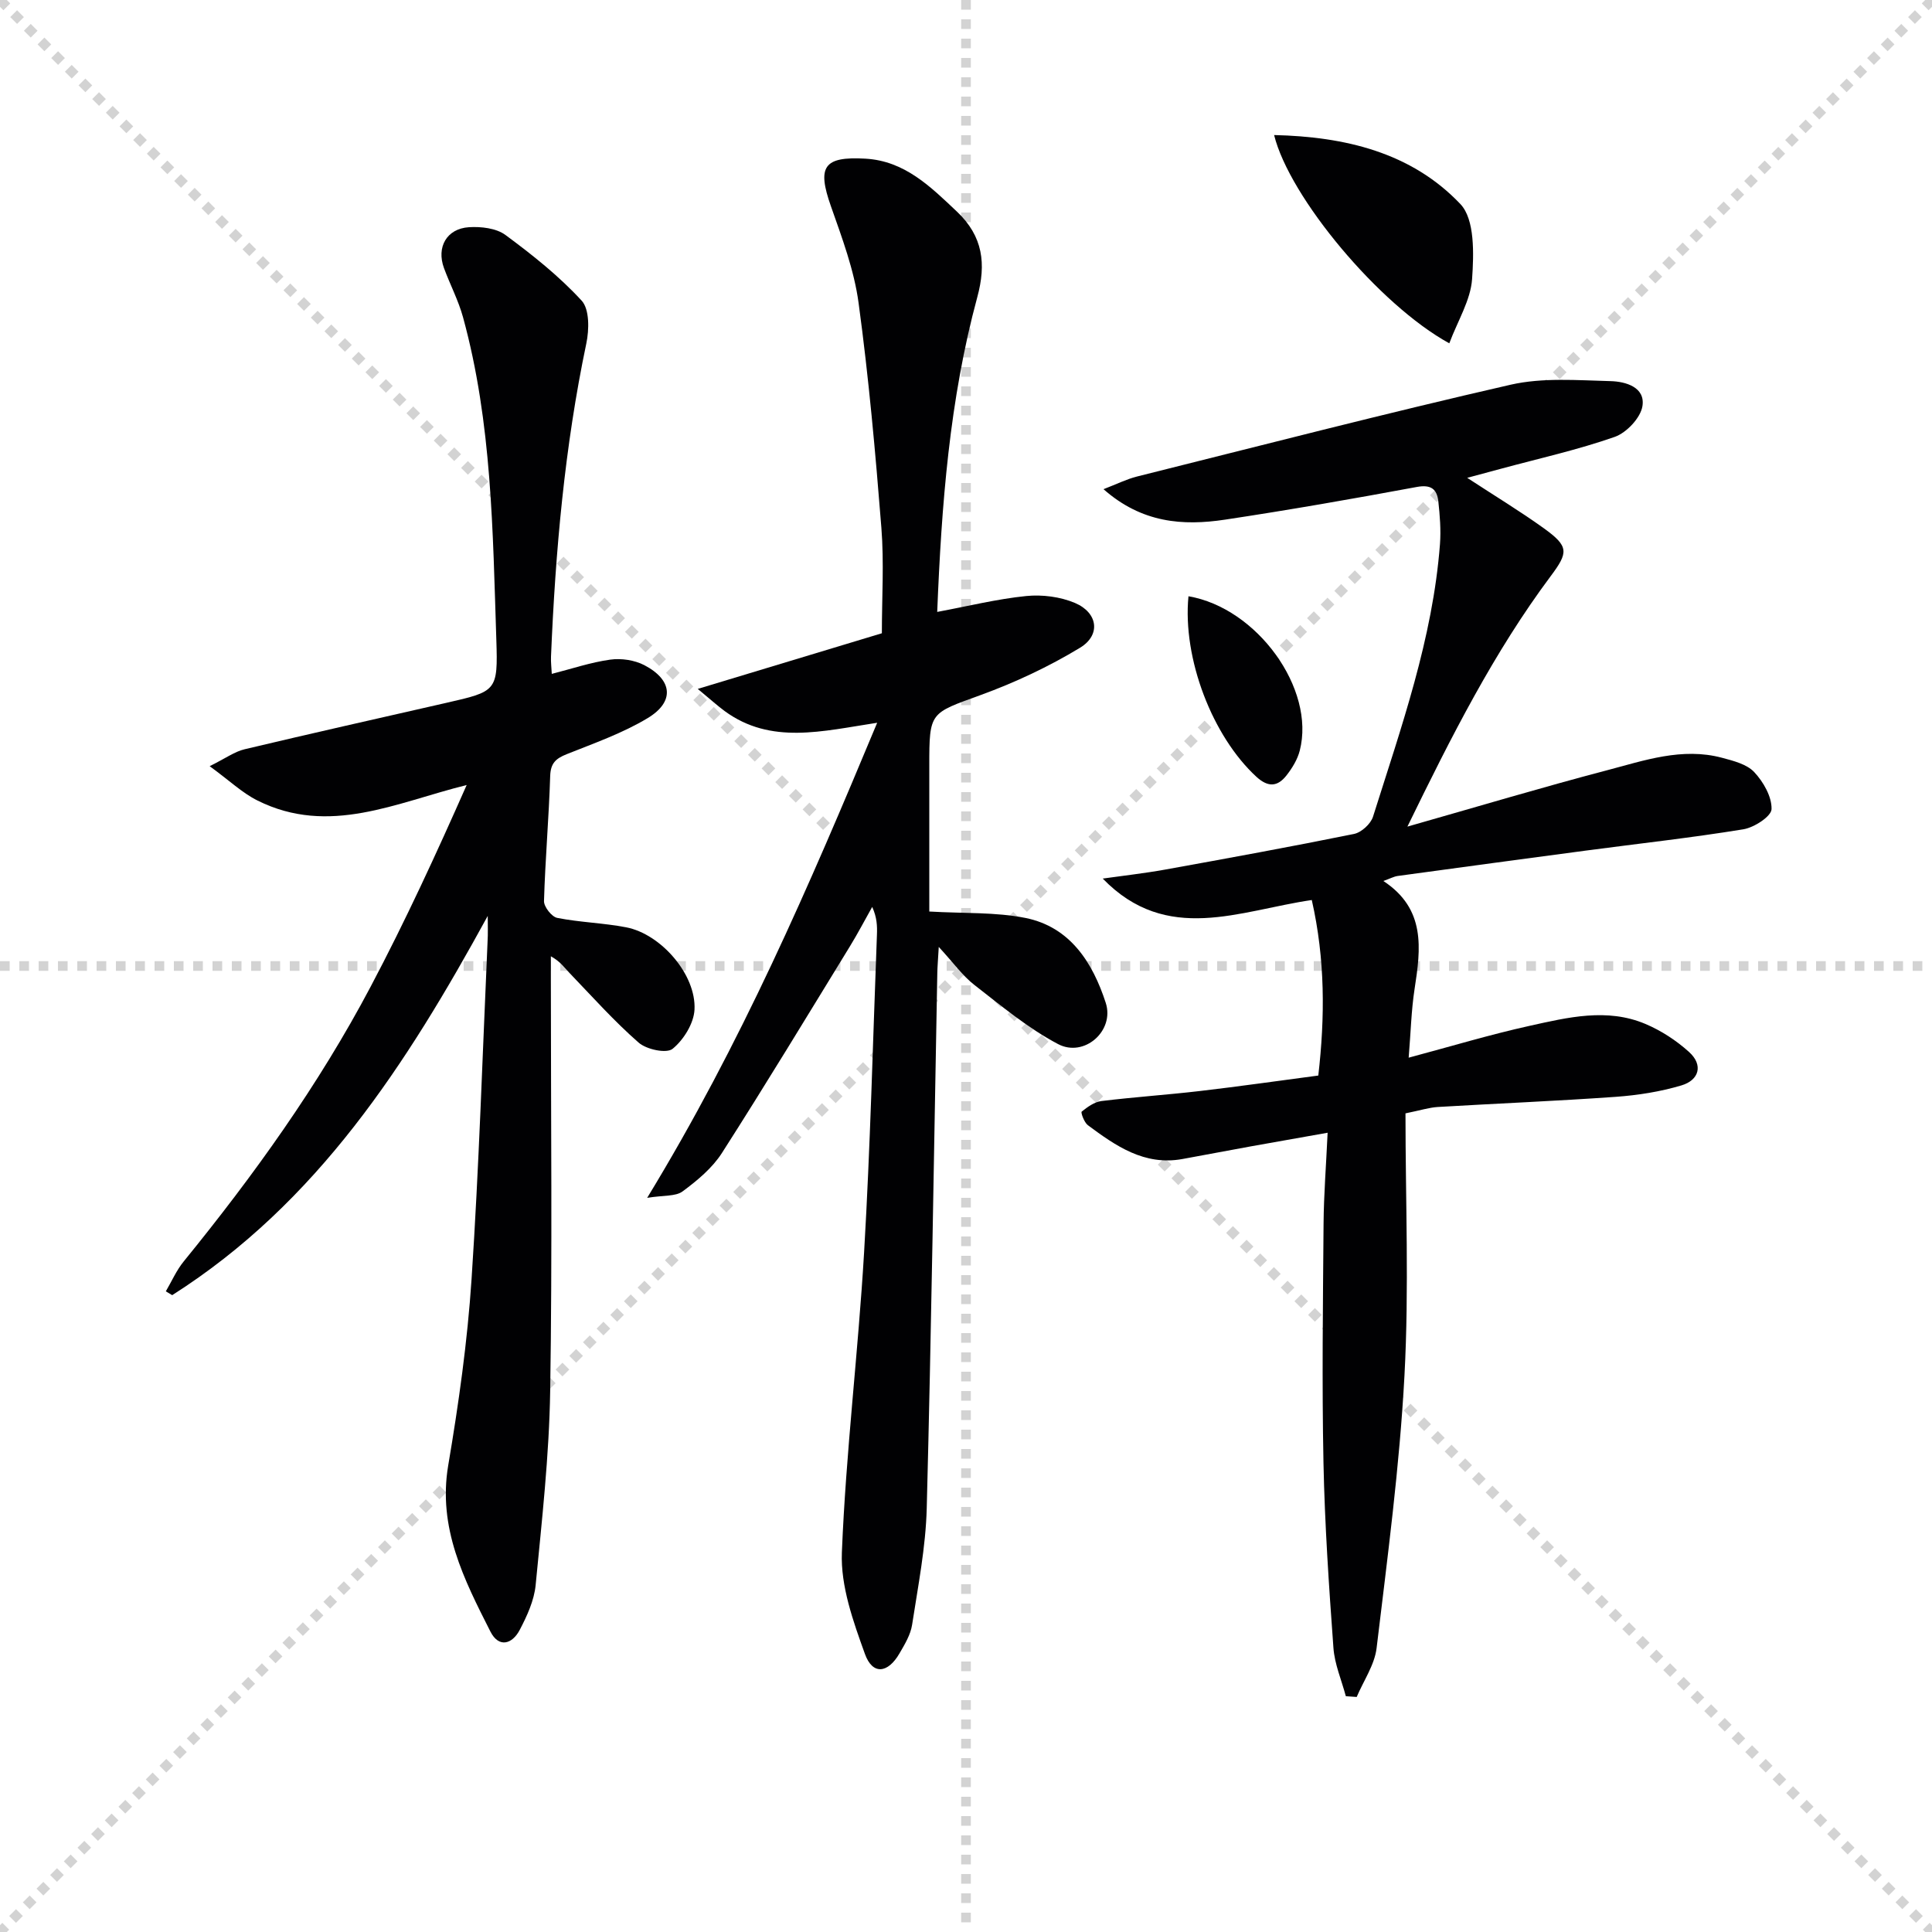
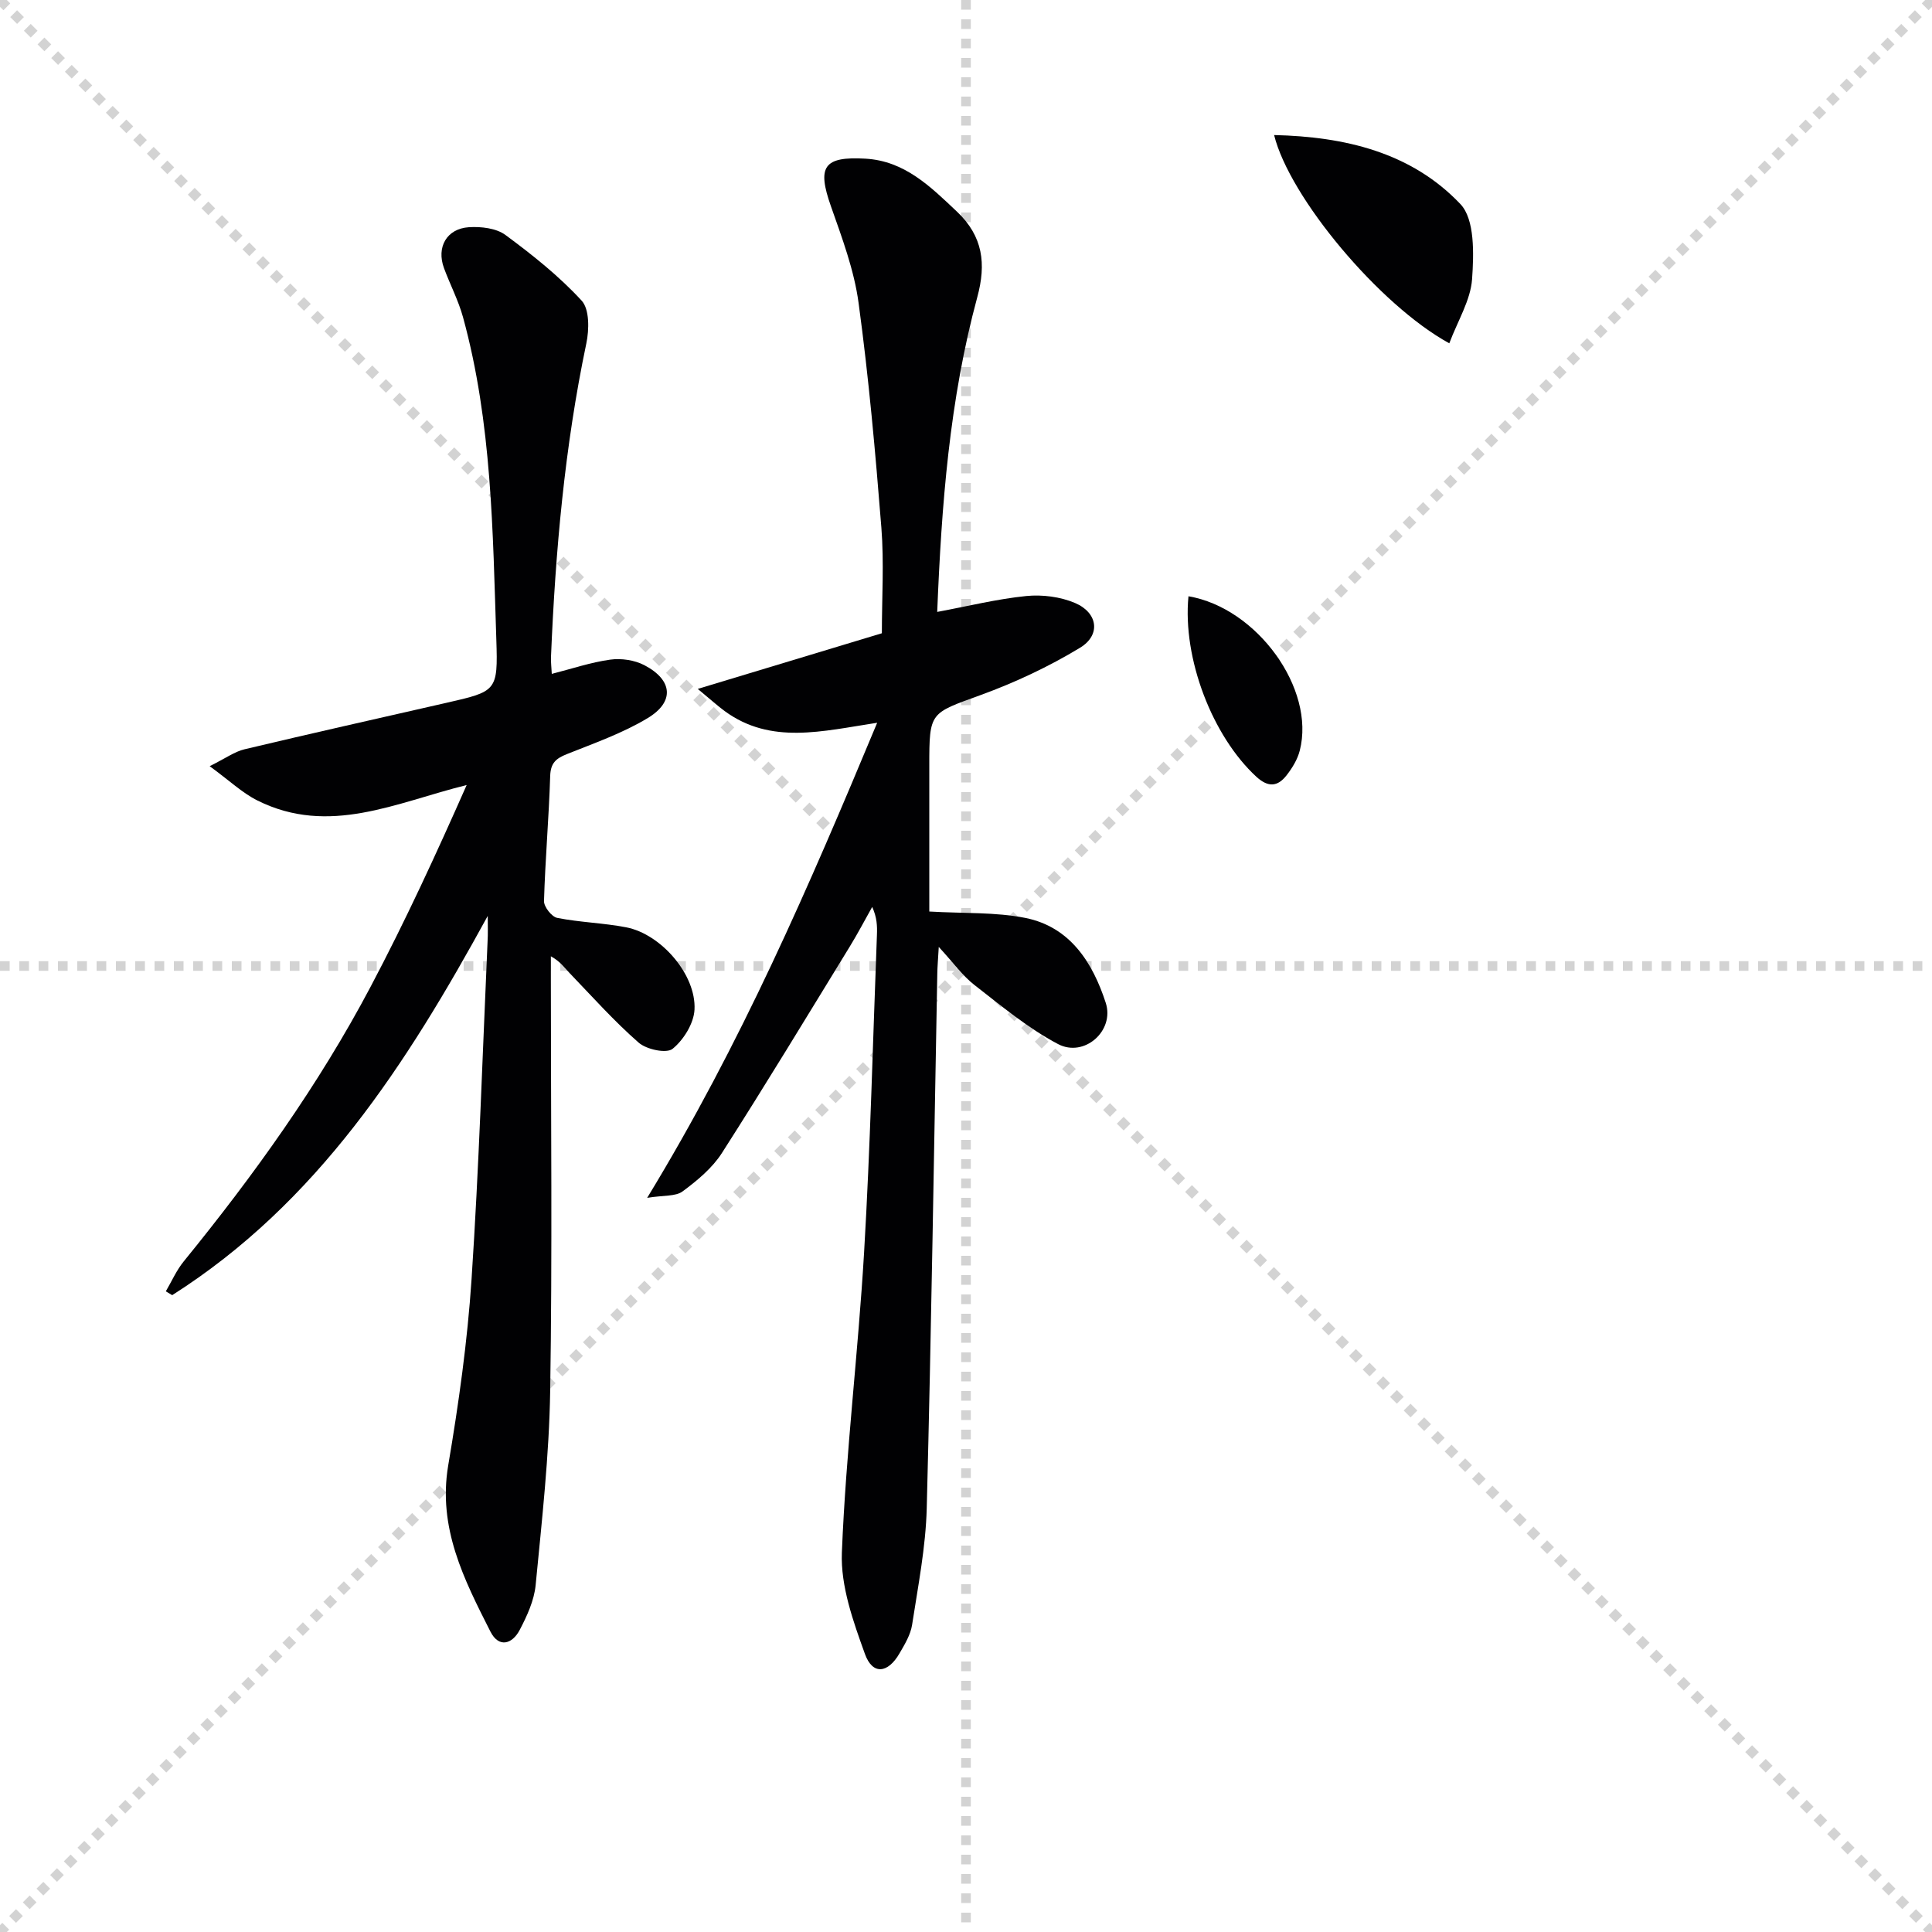
<svg xmlns="http://www.w3.org/2000/svg" enable-background="new 0 0 400 400" viewBox="0 0 400 400">
  <g stroke="lightgray" stroke-dasharray="1,1" stroke-width="1" transform="scale(2, 2)">
    <line x1="0" y1="0" x2="200" y2="200" />
    <line x1="200" y1="0" x2="0" y2="200" />
    <line x1="100" y1="0" x2="100" y2="200" />
    <line x1="0" y1="100" x2="200" y2="100" />
  </g>
  <g fill="#010103">
-     <path d="m291.39 171.14c14.73-4.19 27.91-8.14 41.2-11.63 7.8-2.05 15.66-4.83 23.94-2.62 2.36.63 5.14 1.33 6.67 2.97 1.89 2.02 3.65 5.09 3.58 7.66-.04 1.5-3.61 3.82-5.85 4.18-10.8 1.76-21.7 2.96-32.55 4.4-13 1.73-26 3.48-39 5.26-.8.11-1.56.54-2.97 1.04 8.81 5.78 7.76 13.98 6.46 22.38-.68 4.4-.78 8.89-1.22 14.2 8.87-2.37 16.88-4.79 25.03-6.59 7.91-1.75 16.03-3.75 23.97-.4 3.27 1.38 6.42 3.43 9.06 5.82 2.98 2.7 2.07 5.82-1.58 6.91-4.39 1.31-9.04 2.04-13.63 2.37-12.26.87-24.55 1.37-36.83 2.1-1.78.11-3.53.68-6.68 1.32 0 18.06.76 36.22-.21 54.28-1.01 18.86-3.52 37.66-5.77 56.43-.42 3.49-2.7 6.75-4.12 10.12-.75-.05-1.5-.11-2.25-.16-.89-3.34-2.33-6.64-2.57-10.03-.93-12.77-1.8-25.56-2.06-38.35-.33-16.49-.11-32.99.02-49.49.05-5.95.52-11.9.84-18.79-5.69 1.01-10.82 1.91-15.93 2.83-4.73.86-9.44 1.76-14.17 2.62-7.85 1.41-13.75-2.71-19.54-7.01-.76-.57-1.5-2.63-1.28-2.81 1.2-.96 2.63-2.01 4.09-2.19 6.76-.83 13.56-1.28 20.33-2.07 8.06-.94 16.1-2.09 24.57-3.21 1.39-12.09 1.44-24.04-1.35-36.34-14.93 2.17-29.98 9.28-43.28-4.44 4.3-.61 8.63-1.09 12.91-1.86 13.06-2.36 26.11-4.74 39.11-7.38 1.53-.31 3.47-2.08 3.94-3.58 5.83-18.5 12.37-36.86 13.86-56.42.22-2.93-.02-5.94-.34-8.87-.28-2.5-1.49-3.52-4.45-2.97-13.21 2.45-26.45 4.77-39.73 6.77-8.71 1.31-17.19.7-25.14-6.31 2.81-1.08 4.81-2.09 6.93-2.62 25.76-6.44 51.47-13.09 77.36-19.01 6.63-1.51 13.8-.92 20.71-.74 3.06.08 7.2 1.23 6.58 5.17-.38 2.43-3.29 5.51-5.73 6.37-7.64 2.68-15.61 4.45-23.45 6.57-2.19.59-4.37 1.18-7.1 1.91 5.7 3.73 10.92 6.89 15.86 10.44 5.21 3.76 5.12 4.97 1.42 9.92-11.69 15.67-20.47 32.99-29.66 51.85z" />
    <path d="m100.98 189.63c-16.78 30.67-35.25 59.41-65.33 78.52-.44-.26-.88-.53-1.32-.79 1.22-2.08 2.2-4.35 3.71-6.2 14.53-17.85 27.93-36.51 38.69-56.87 7.18-13.58 13.61-27.55 19.89-41.76-14.6 3.62-28.46 10.61-43.31 3.21-3.14-1.56-5.78-4.11-9.9-7.11 3.34-1.66 5.18-3.02 7.22-3.5 13.87-3.3 27.77-6.42 41.67-9.59 10.53-2.4 10.81-2.41 10.46-13.1-.74-22.4-.9-44.89-6.89-66.74-.96-3.5-2.69-6.78-3.95-10.2-1.59-4.32.55-8.16 5.17-8.46 2.51-.16 5.65.2 7.56 1.61 5.58 4.12 11.1 8.51 15.77 13.59 1.65 1.79 1.57 6.03.97 8.88-4.49 21.39-6.4 43.04-7.31 64.82-.05 1.15.1 2.31.16 3.58 4.12-1.05 8.06-2.39 12.1-2.95 2.28-.32 5.04.09 7.07 1.15 5.87 3.07 6.3 7.58.68 10.96-5.2 3.13-11.07 5.19-16.75 7.46-2.27.91-3.35 1.86-3.43 4.55-.27 8.63-1.03 17.24-1.28 25.87-.03 1.18 1.6 3.26 2.74 3.48 4.7.93 9.56 1.04 14.27 1.95 7.2 1.38 14.53 9.81 14.15 17.05-.15 2.86-2.26 6.26-4.54 8.11-1.25 1.02-5.41.14-7.03-1.29-5.1-4.46-9.64-9.56-14.35-14.46-1.02-1.06-1.84-2.32-3.82-3.41v4.99c0 28.33.31 56.66-.14 84.98-.21 13.42-1.72 26.83-3.01 40.21-.31 3.19-1.78 6.39-3.3 9.29-1.54 2.95-4.32 3.79-6.07.33-5.46-10.77-10.92-21.46-8.73-34.41 2.16-12.76 3.98-25.64 4.83-38.54 1.54-23.23 2.27-46.51 3.31-69.77.11-1.81.04-3.63.04-5.44z" />
    <path d="m133.99 248c19.46-31.93 33.5-64.49 47.62-98.36-11.37 1.74-22 4.58-31.56-2.41-1.44-1.05-2.75-2.26-5.59-4.6 13.52-4.09 25.73-7.78 38.12-11.52 0-7.3.47-14.61-.1-21.84-1.23-15.55-2.62-31.1-4.72-46.55-.92-6.82-3.43-13.48-5.73-20.03-2.88-8.17-1.54-10.34 7.16-9.84 8.11.47 13.43 5.76 18.93 10.96 5.43 5.13 6.08 10.84 4.22 17.7-5.77 21.27-7.41 43.09-8.3 65.18 6.43-1.2 12.39-2.68 18.44-3.29 3.31-.33 7.05.15 10.09 1.44 4.74 2.02 5.39 6.63 1.04 9.27-6.47 3.92-13.46 7.2-20.57 9.79-10.51 3.82-10.64 3.45-10.64 14.61v25.99 4.22c7.14.42 13.68.09 19.9 1.33 9.29 1.86 13.95 9.3 16.63 17.57 1.89 5.81-4.46 11.39-9.86 8.55-6.21-3.27-11.75-7.91-17.34-12.25-2.42-1.88-4.27-4.51-7.37-7.87-.17 2.94-.28 4.18-.3 5.42-.7 36.94-1.23 73.89-2.19 110.82-.21 8.06-1.8 16.1-3.03 24.11-.32 2.06-1.52 4.04-2.6 5.9-2.41 4.18-5.58 4.53-7.16.15-2.43-6.74-5.06-14.06-4.78-21.02.83-20.74 3.38-41.4 4.6-62.13 1.29-21.9 1.82-43.85 2.66-65.77.07-1.8.01-3.6-.98-5.76-1.54 2.73-2.98 5.5-4.62 8.17-8.77 14.3-17.45 28.65-26.49 42.77-2 3.13-5.11 5.71-8.14 7.95-1.44 1.08-3.92.78-7.34 1.34z" />
    <path d="m300.06 71.08c-14.52-7.95-33.09-30.24-36.27-43.12 14.66.34 28.4 3.58 38.57 14.29 3.01 3.17 2.78 10.32 2.42 15.53-.31 4.37-2.95 8.59-4.72 13.3z" />
    <path d="m246.06 123.45c14.19 2.41 26.34 19.16 23.04 31.96-.47 1.84-1.57 3.63-2.76 5.15-1.82 2.31-3.76 2.51-6.21.27-9.13-8.39-15.33-24.53-14.07-37.38z" />
  </g>
</svg>